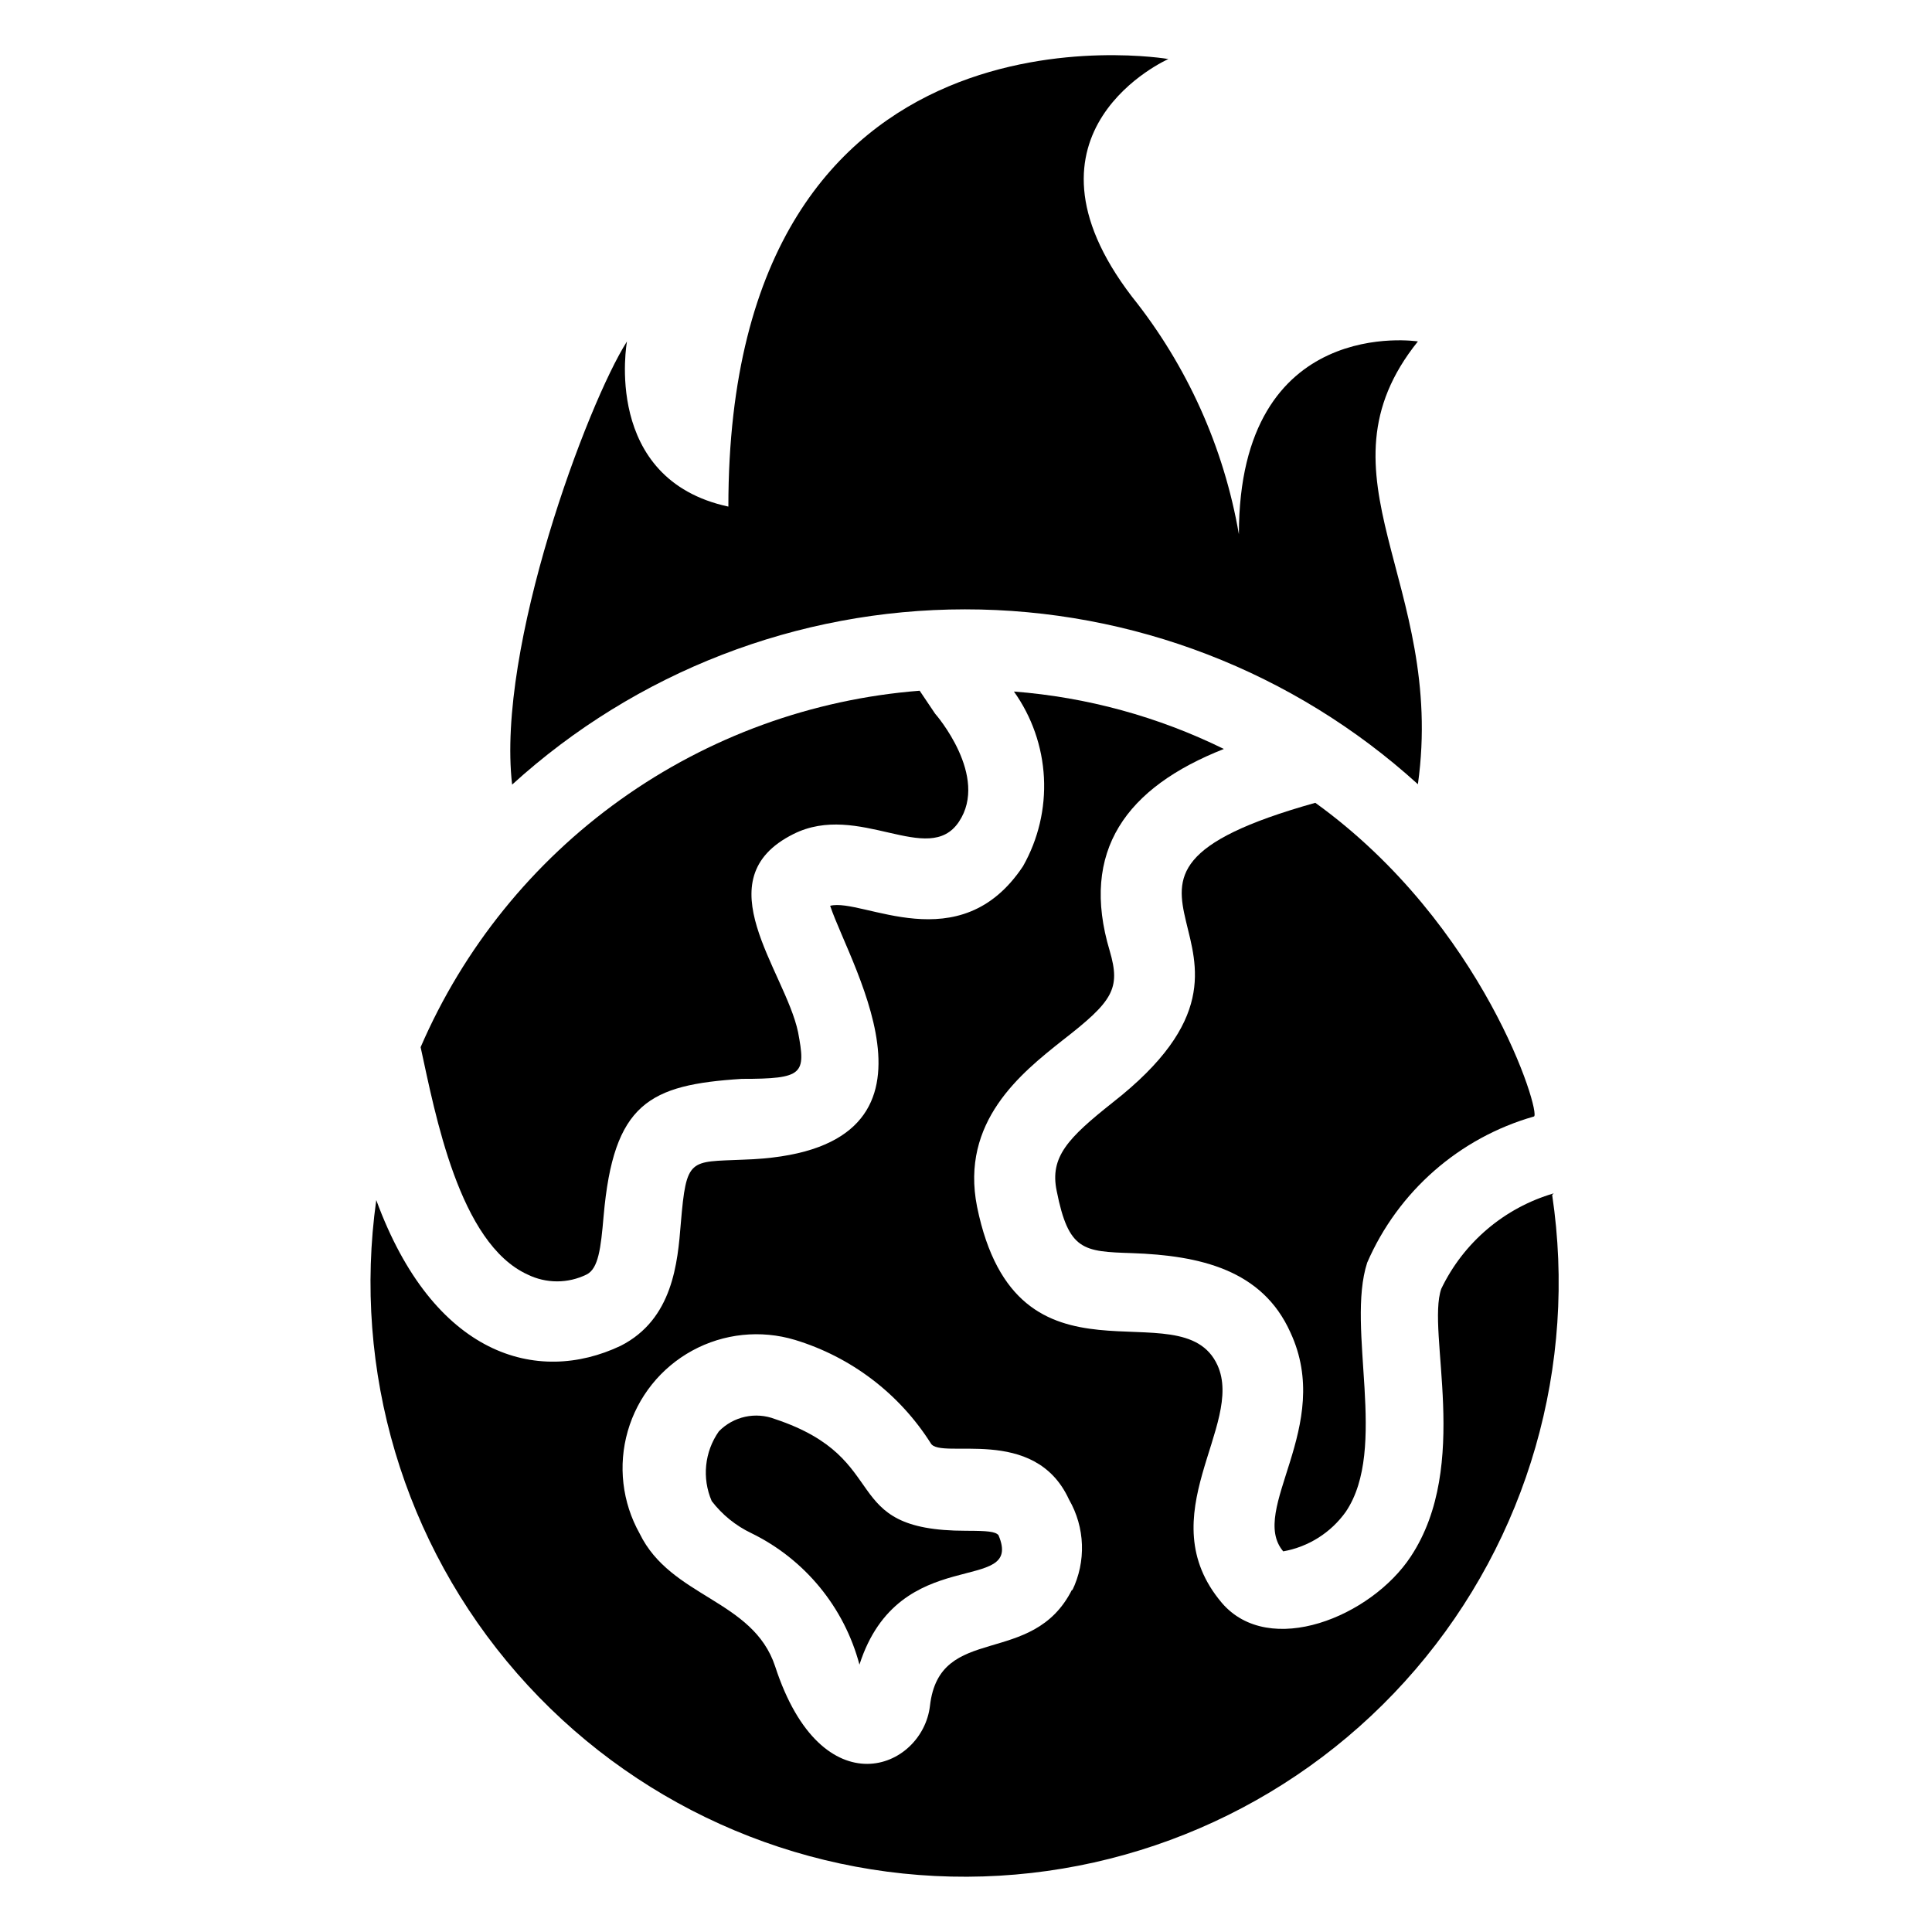
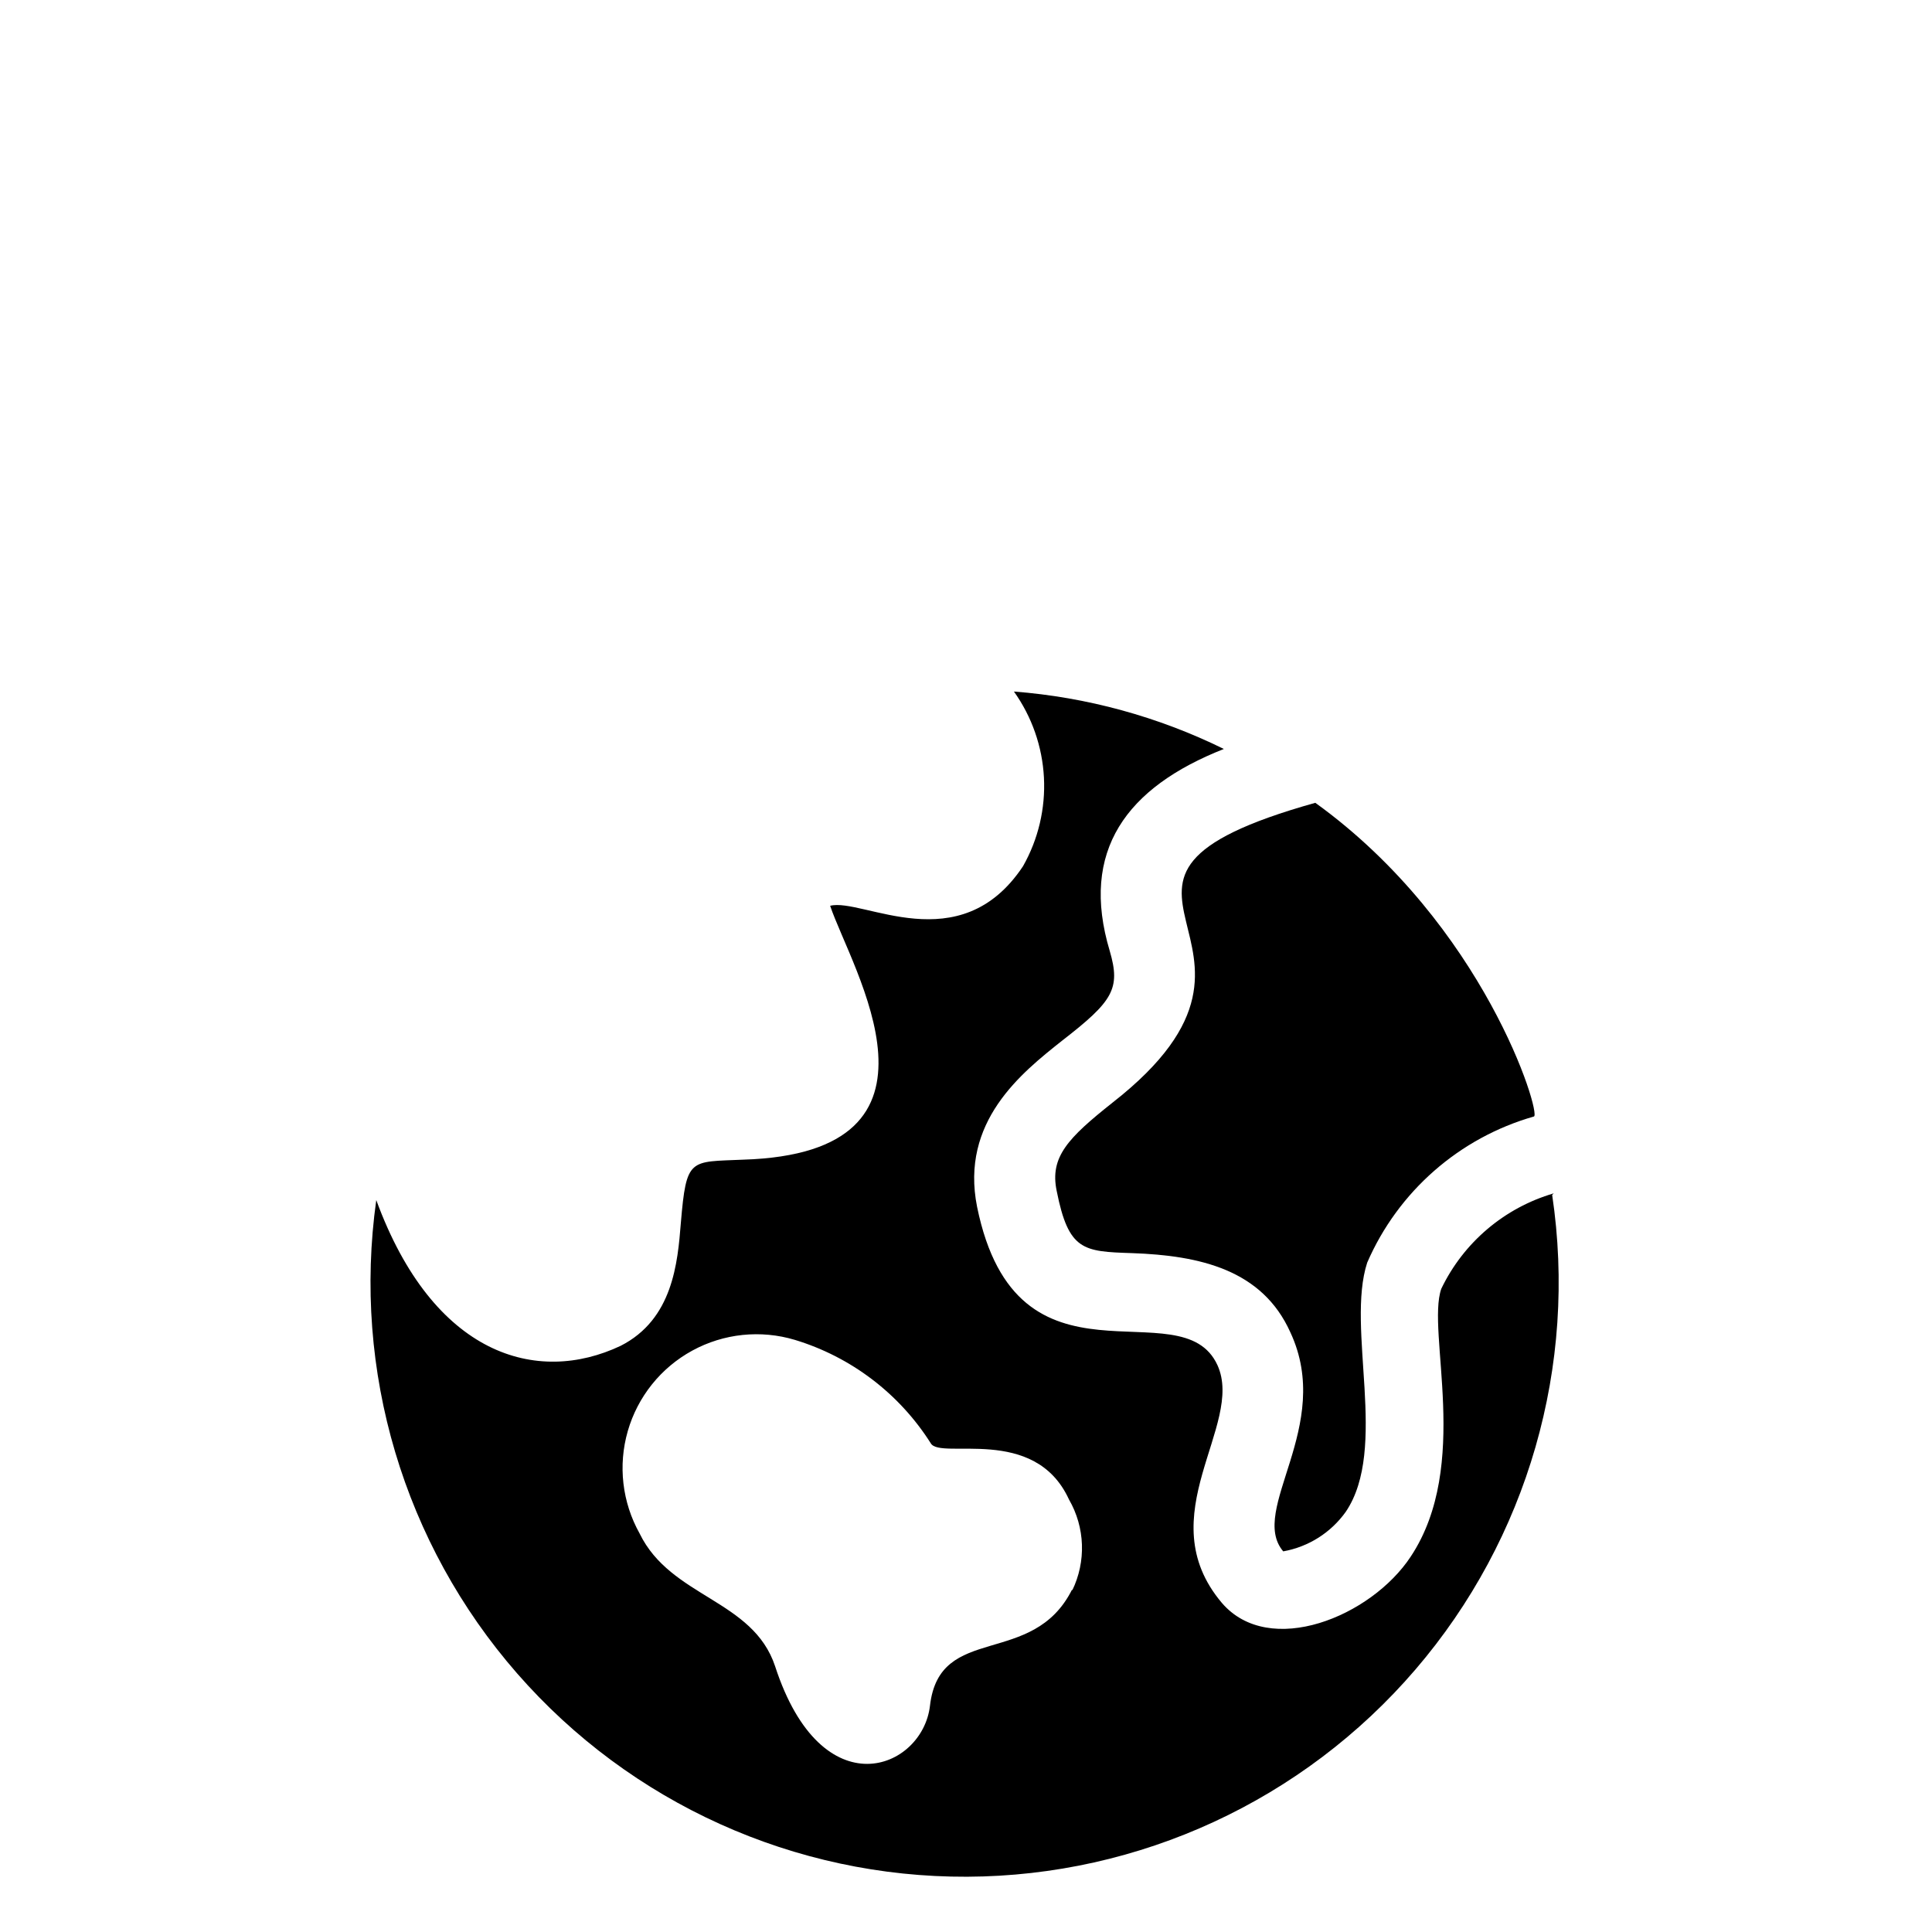
<svg xmlns="http://www.w3.org/2000/svg" fill="#000000" width="800px" height="800px" version="1.1" viewBox="144 144 512 512">
  <g>
-     <path d="m283.81 481.76c4.93 2.422 10.707 2.422 15.637 0 3.148-1.574 3.777-6.926 4.512-15.43 2.625-30.016 12.074-34.844 36.633-36.418 16.375 0 17.004-1.258 14.906-12.387-3.465-16.375-25.191-40.516-1.258-52.48 17.32-8.711 35.793 8.816 43.875-3.254 8.082-12.07-6.086-28.445-6.297-28.652l-4.094-6.086-0.004-0.004c-28.551 2.231-55.953 12.203-79.258 28.848-23.301 16.645-41.625 39.332-52.992 65.617 3.883 17.738 10.18 51.957 28.34 60.246z" />
-     <path d="m400 549.67c-34.426 0-18.789-18.996-50.59-29.598h-0.004c-5.172-1.996-11.031-0.715-14.902 3.254-3.801 5.406-4.516 12.406-1.891 18.473 2.777 3.625 6.375 6.535 10.496 8.5 14.156 6.906 24.613 19.625 28.656 34.848 10.496-32.746 43.77-18.055 36.84-34.32-0.84-0.945-2.836-1.156-8.605-1.156z" />
    <path d="m550.51 439.88c1.996-0.629-13.121-50.801-57.938-83.129-74.941 20.992 1.469 36.316-53.738 79.453-11.754 9.34-16.688 14.379-14.801 23.406 3.148 15.848 7.031 16.059 19.941 16.48 18.055 0.629 34.531 4.41 41.984 20.992 11.652 24.98-11.23 47.023-1.891 58.043 6.691-1.188 12.645-4.957 16.586-10.496 11.336-16.793 0-48.598 5.668-66.02 8.191-18.871 24.406-33.082 44.188-38.73z" />
    <path d="m555.76 460.25c-13.074 3.816-23.914 13.012-29.809 25.297-3.988 11.441 7.977 46.707-8.082 70.953-10.496 15.953-37.473 26.977-50.066 12.281-19.523-23.09 6.086-47.023-1.156-62.977-9.551-20.992-53.109 9.973-63.711-41.984-4.512-22.566 11.754-35.477 22.461-43.977 13.539-10.496 15.641-13.75 12.699-23.824-7.977-26.555 4.41-43.348 30.23-53.531l0.004-0.004c-17.406-8.562-36.289-13.727-55.629-15.219 4.766 6.684 7.523 14.594 7.953 22.793 0.426 8.199-1.496 16.348-5.539 23.492-16.793 25.297-42.613 8.293-51.117 10.496 5.562 16.582 36.105 65.496-23.09 67.281-14.168 0.629-15.008-0.629-16.48 16.793-0.84 10.496-2.098 25.504-15.953 32.539-22.148 10.496-49.645 2.625-64.762-38.625-6.348 45.25 7.273 91.027 37.328 125.44 30.055 34.418 73.582 54.078 119.27 53.879 45.695-0.199 89.047-20.242 118.8-54.922 29.754-34.676 42.973-80.57 36.227-125.77zm-127.63 104.96c-10.496 20.992-35.16 8.711-37.68 30.859-1.996 16.898-28.652 27.605-41.039-10.496-5.879-17.738-27.605-18.156-35.895-35.16v-0.004c-4.637-8.27-5.769-18.047-3.148-27.156 2.621-9.109 8.781-16.793 17.102-21.332 8.32-4.539 18.113-5.562 27.191-2.836 14.895 4.523 27.668 14.242 36 27.395 2.519 4.512 27.5-5.039 36.633 14.906v-0.004c4.277 7.406 4.59 16.457 0.84 24.141z" />
-     <path d="m519.76 351.82c7.453-53.426-28.652-81.66 0-117.34 0 0-47.441-7.348-47.441 51.117v-0.004c-3.981-23.047-13.73-44.711-28.34-62.973-33.586-43.875 9.656-62.977 9.656-62.977s-116.61-20.152-116.61 118.61c-33.586-7.242-26.871-43.77-26.871-43.77-10.496 16.48-34.637 81.133-30.438 117.45 32.828-29.871 75.613-46.43 120-46.449 44.387-0.02 87.188 16.504 120.04 46.344z" />
  </g>
</svg>